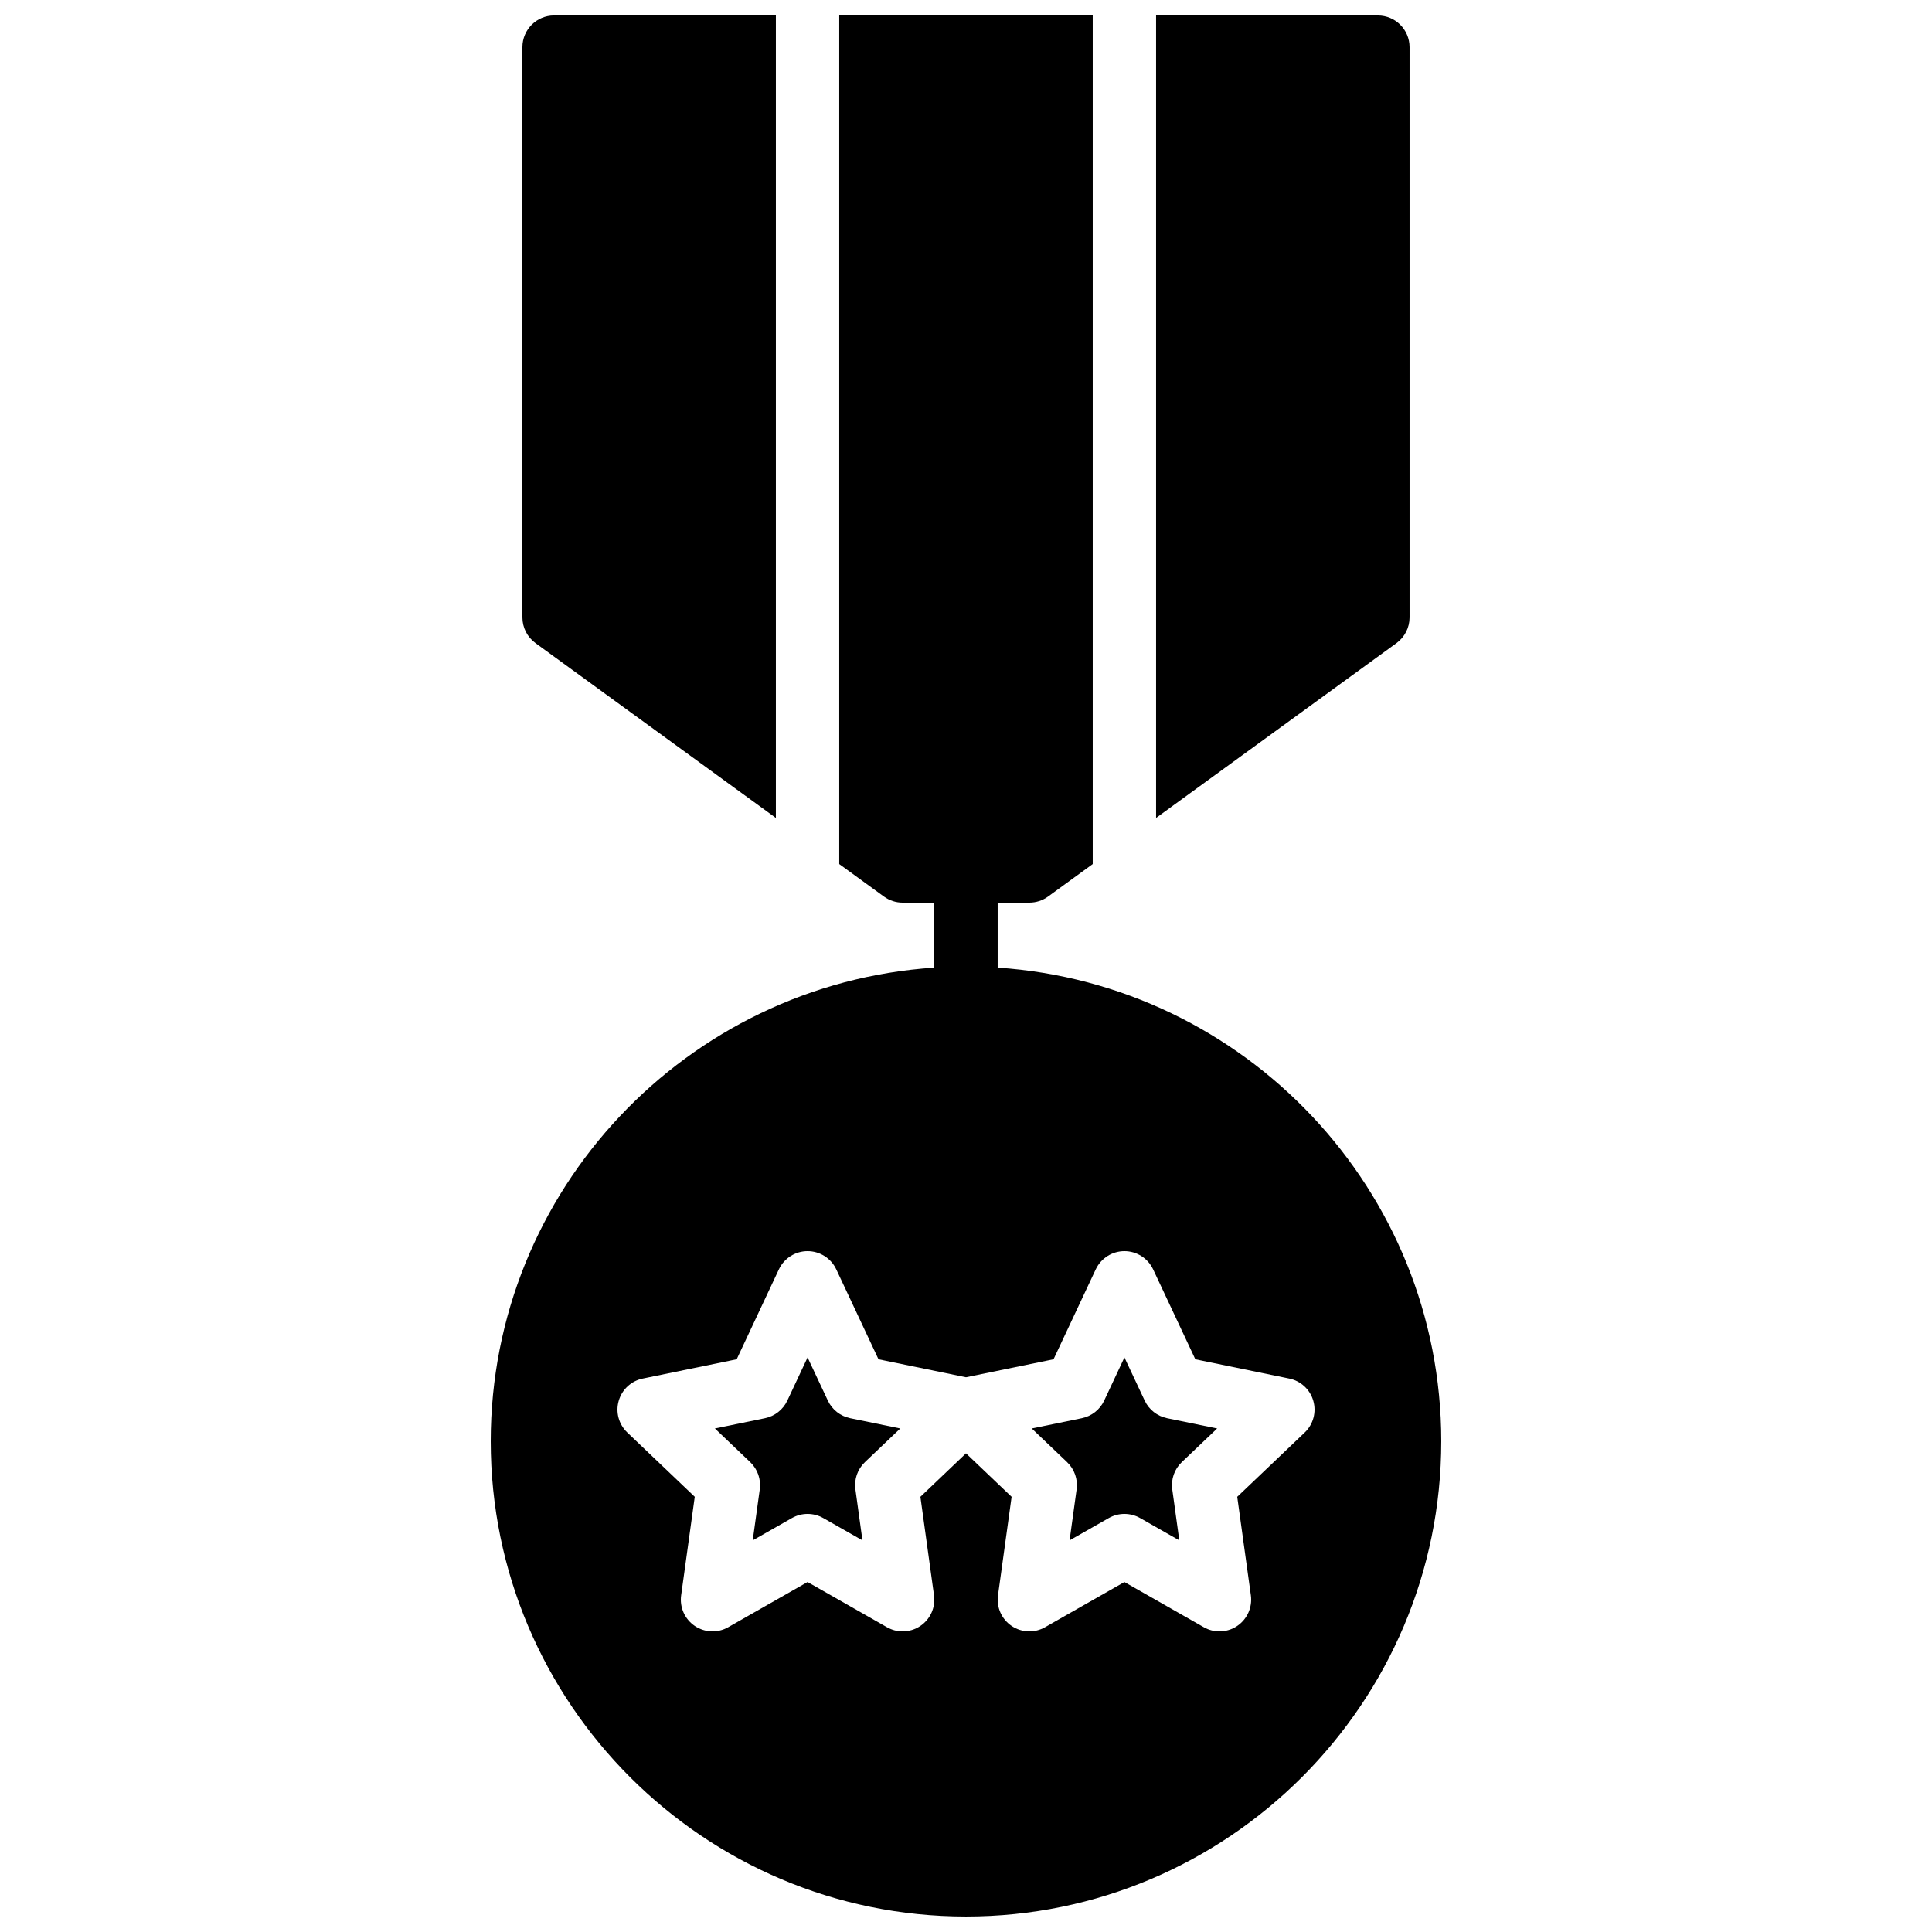
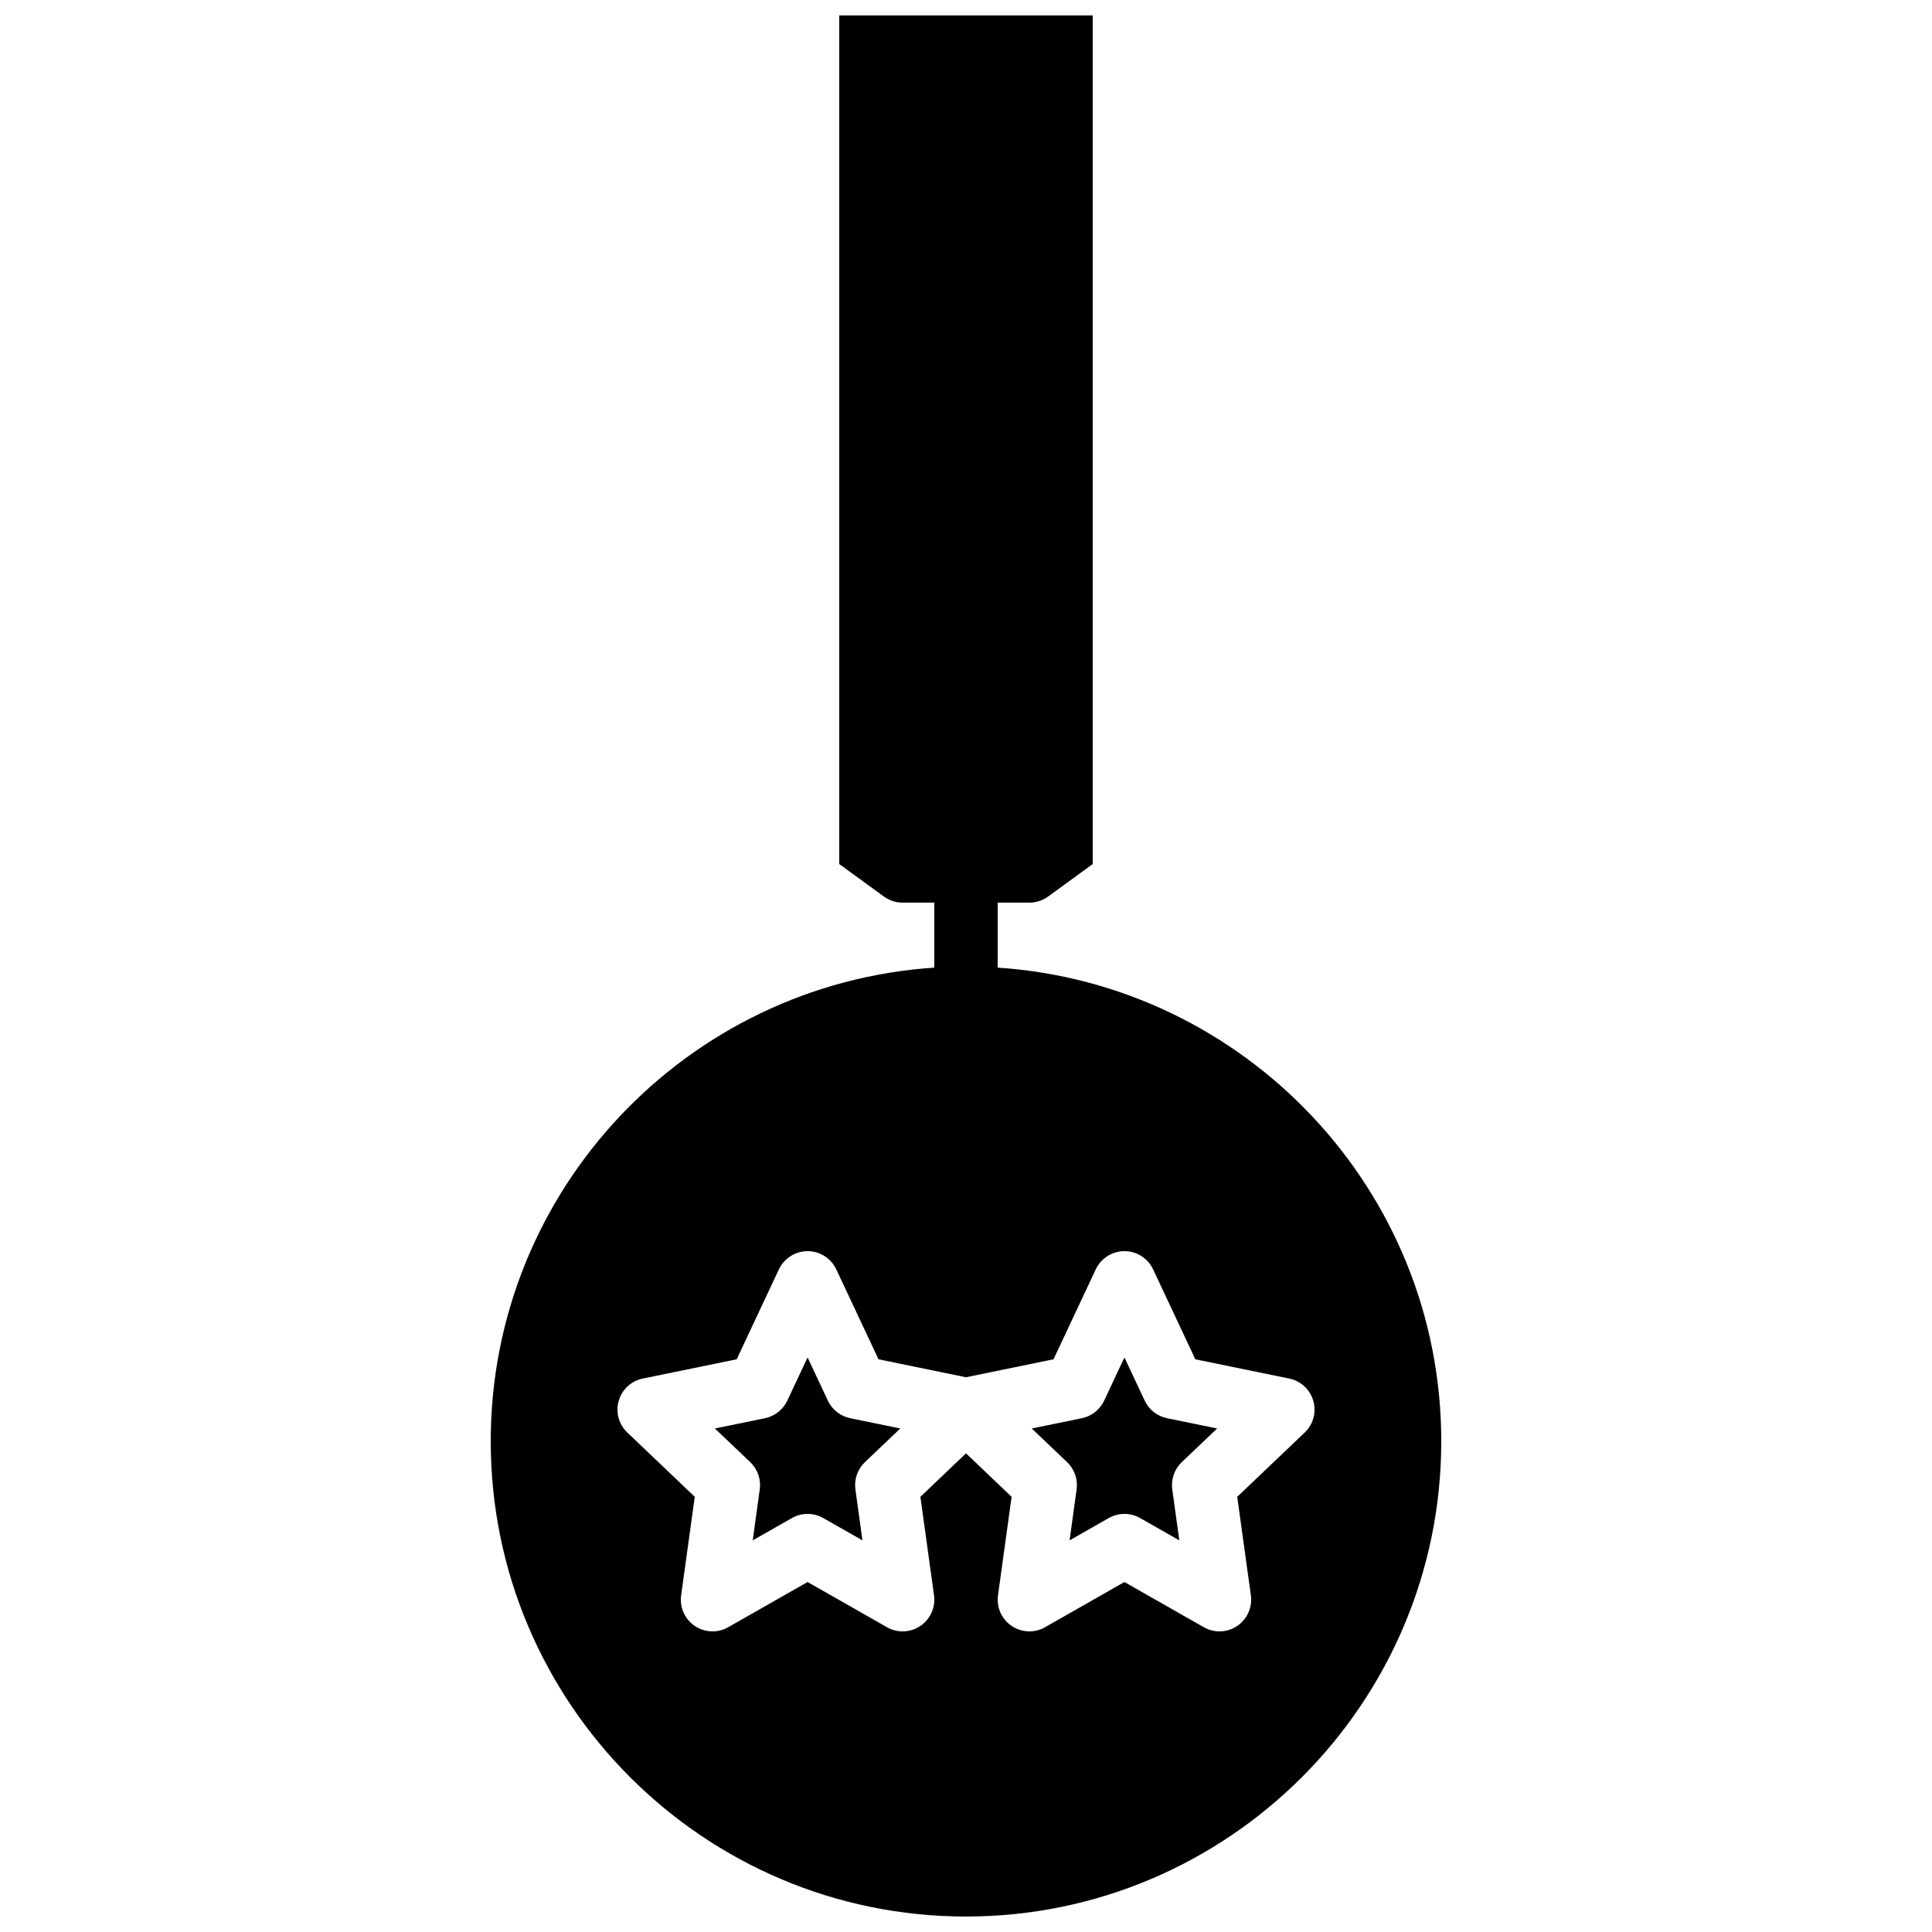
<svg xmlns="http://www.w3.org/2000/svg" width="800px" height="800px" version="1.1" viewBox="144 144 512 512">
  <defs>
    <clipPath id="c">
-       <path d="m282 148.09h68v212.91h-68z" />
-     </clipPath>
+       </clipPath>
    <clipPath id="b">
      <path d="m450 148.09h68v212.91h-68z" />
    </clipPath>
    <clipPath id="a">
      <path d="m274 148.09h252v503.81h-252z" />
    </clipPath>
  </defs>
  <g clip-path="url(#c)">
-     <path d="m285.9 314.42 63.715 46.344v-212.68h-58.777c-4.633 0-8.395 3.762-8.395 8.398v151.14c0 2.695 1.293 5.215 3.457 6.793" fill-rule="evenodd" />
-   </g>
+     </g>
  <g clip-path="url(#b)">
-     <path d="m517.55 307.63v-151.14c0-4.644-3.762-8.398-8.398-8.398h-58.777v212.67l63.715-46.336c2.176-1.586 3.461-4.106 3.461-6.793" fill-rule="evenodd" />
-   </g>
+     </g>
  <path d="m447.36 515.18-5.375-11.445-5.367 11.445c-1.133 2.402-3.324 4.125-5.918 4.66l-13.277 2.723 9.363 8.914c1.957 1.867 2.898 4.555 2.527 7.231l-1.863 13.504 10.387-5.914c1.285-0.73 2.711-1.098 4.148-1.098 1.434 0 2.871 0.367 4.156 1.098l10.387 5.914-1.863-13.504c-0.371-2.676 0.562-5.363 2.519-7.231l9.371-8.914-13.277-2.723c-2.594-0.535-4.793-2.258-5.918-4.66" fill-rule="evenodd" />
  <g clip-path="url(#a)">
    <path d="m471.88 540.67 3.613 26.117c0.434 3.164-0.969 6.305-3.613 8.102-1.41 0.957-3.055 1.445-4.711 1.445-1.426 0-2.852-0.363-4.144-1.102l-21.043-11.98-21.035 11.98c-2.781 1.586-6.223 1.445-8.859-0.344-2.652-1.797-4.047-4.938-3.609-8.102l3.609-26.117-12.09-11.52-12.082 11.52 3.609 26.117c0.438 3.164-0.965 6.305-3.609 8.102-1.414 0.957-3.059 1.445-4.711 1.445-1.43 0-2.856-0.363-4.148-1.102l-21.043-11.98-21.035 11.98c-2.777 1.586-6.215 1.445-8.859-0.344-2.652-1.797-4.047-4.938-3.609-8.102l3.609-26.117-17.875-17.035c-2.269-2.16-3.148-5.391-2.277-8.398 0.859-3.004 3.316-5.281 6.383-5.902l24.879-5.106 11.184-23.828c1.387-2.941 4.352-4.828 7.602-4.828 3.258 0 6.223 1.887 7.606 4.828l11.188 23.828 23.191 4.762 23.199-4.762 11.184-23.828c1.387-2.941 4.352-4.828 7.602-4.828 3.258 0 6.223 1.887 7.606 4.828l11.184 23.828 24.883 5.106c3.062 0.621 5.523 2.898 6.379 5.902 0.867 3.008-0.008 6.238-2.273 8.398zm-63.488-140.24v-17.223h8.398c1.781 0 3.508-0.562 4.945-1.602l11.848-8.625v-224.88h-67.176v224.88l11.859 8.625c1.434 1.039 3.164 1.602 4.938 1.602h8.395v17.223c-65.527 4.352-117.55 58.902-117.55 125.52 0 69.461 56.504 125.95 125.95 125.95 69.449 0 125.95-56.492 125.95-125.95 0-66.621-52.02-121.17-117.56-125.52z" fill-rule="evenodd" />
  </g>
  <path d="m363.39 515.18-5.375-11.445-5.367 11.445c-1.133 2.402-3.324 4.125-5.918 4.66l-13.277 2.723 9.363 8.914c1.957 1.867 2.898 4.555 2.527 7.231l-1.863 13.504 10.387-5.914c1.285-0.73 2.711-1.098 4.148-1.098s2.871 0.367 4.156 1.098l10.387 5.914-1.863-13.504c-0.371-2.676 0.562-5.363 2.519-7.231l9.371-8.914-13.277-2.723c-2.594-0.535-4.793-2.258-5.918-4.66" fill-rule="evenodd" />
</svg>